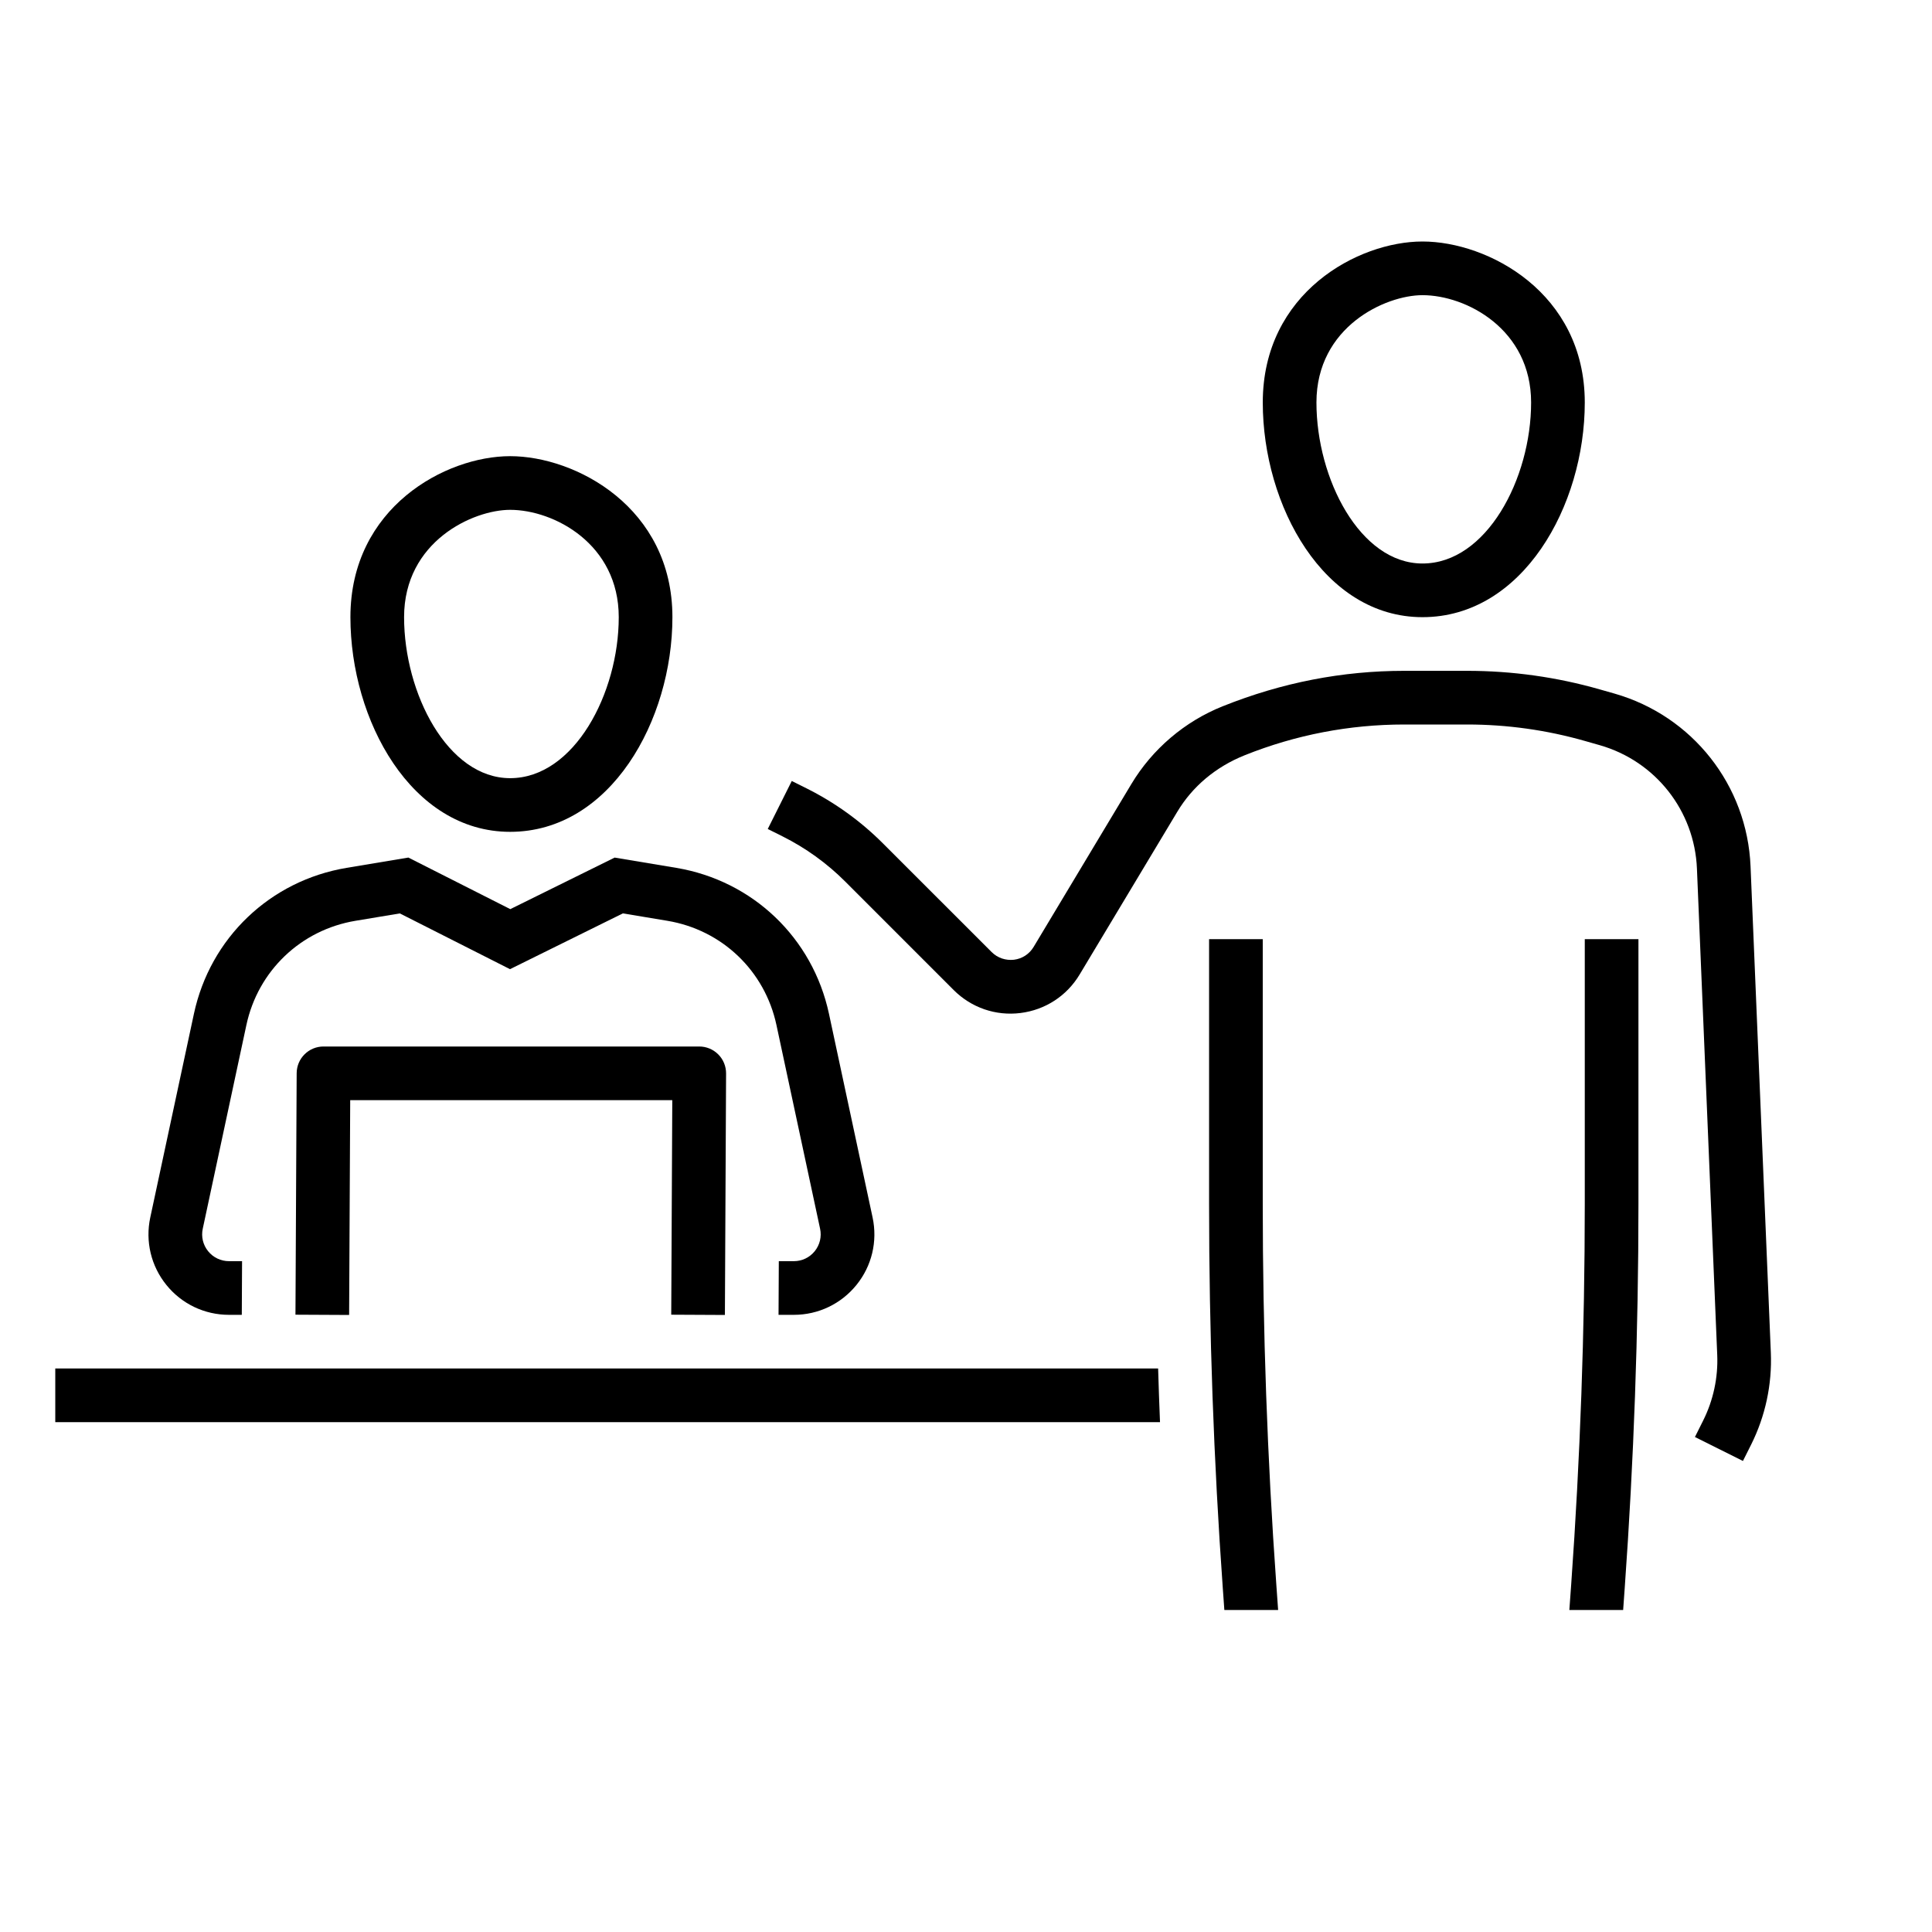
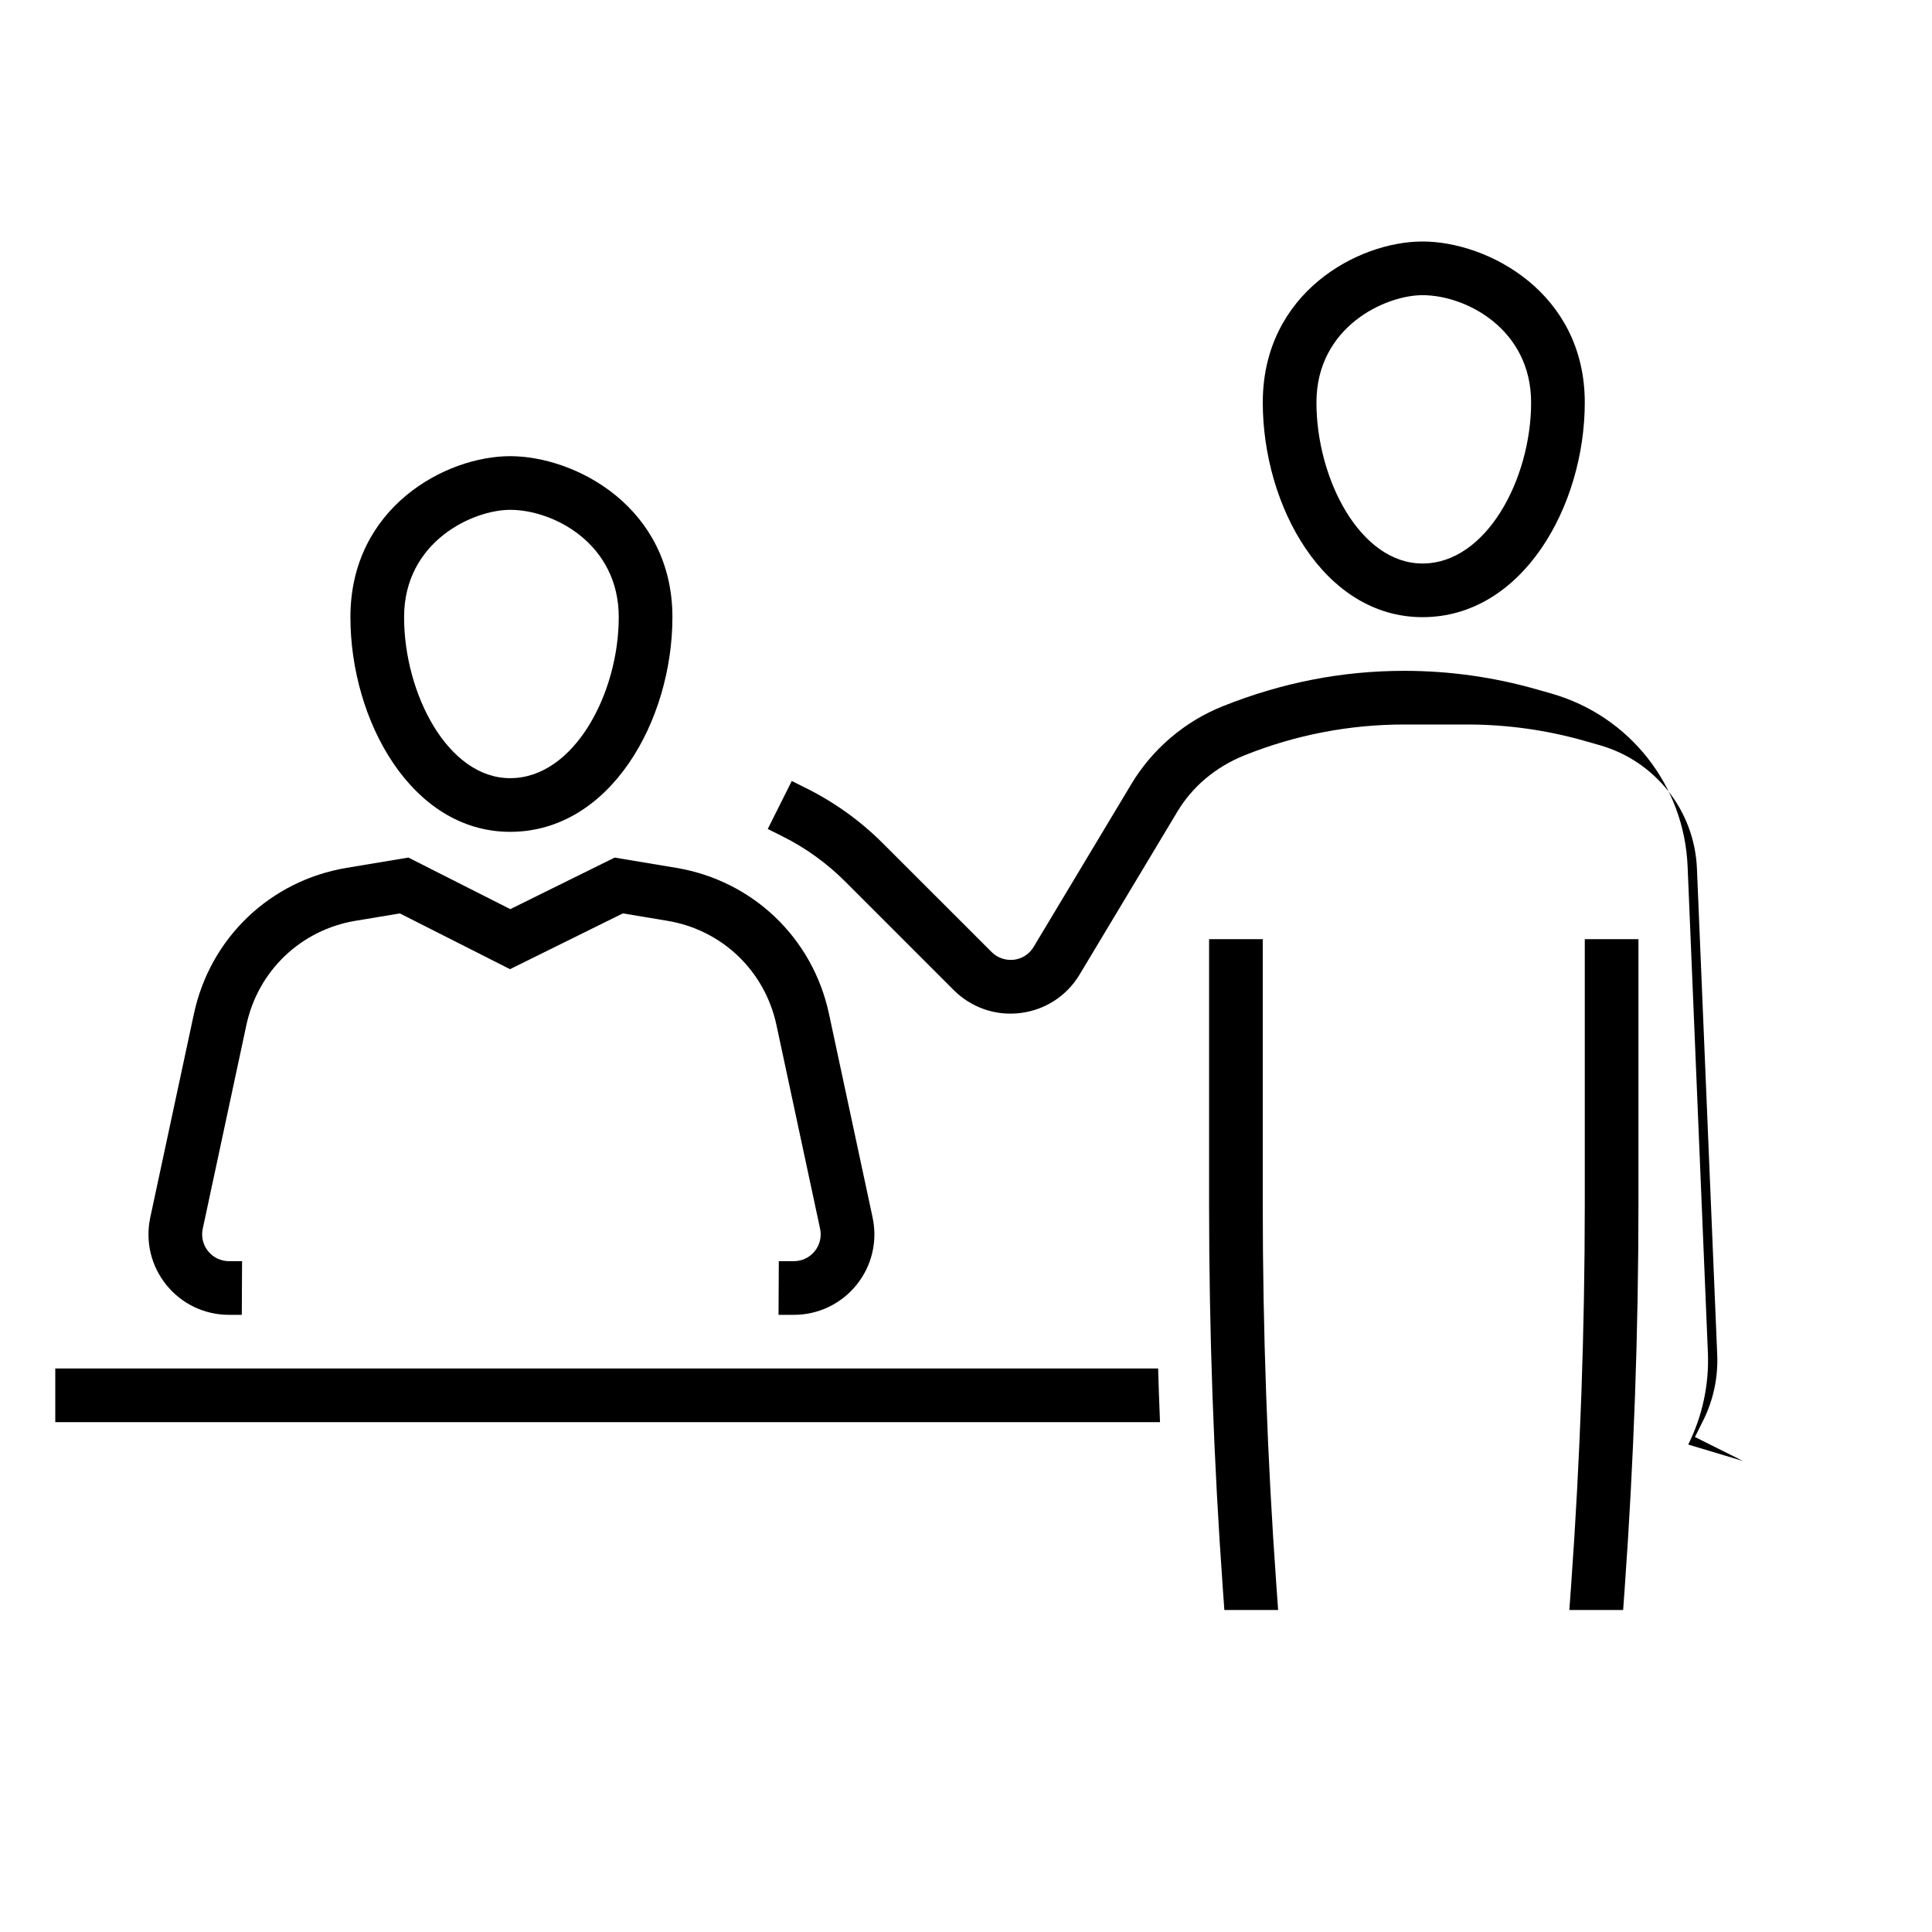
<svg xmlns="http://www.w3.org/2000/svg" version="1.1" x="0px" y="0px" width="72px" height="72px" viewBox="0 0 72 72" style="enable-background:new 0 0 72 72;" xml:space="preserve">
  <style type="text/css">
	.st0{fill:none;}
	.st1{display:none;}
	.st2{display:inline;}
	.st3{fill:#E5202E;}
	.st4{display:inline;fill:#007AC3;}
	.st5{display:inline;fill:#85BC20;}
	.st6{fill:#007AC3;}
	.st7{fill:#85BC20;}
	.st8{fill:none;stroke:#000000;stroke-width:4;stroke-miterlimit:10;}
	.st9{fill:none;stroke:#000000;stroke-width:4;stroke-linecap:square;stroke-miterlimit:10;}
</style>
  <g id="transparant_background">
    <g id="a">
      <rect class="st0" width="72" height="72" />
    </g>
  </g>
  <g id="basic__x2B__medium_icon">
    <path d="M19.011,31c-3.676,0-5.952-4.153-5.952-8c0-4.093,3.552-6,5.952-6c2.439,0,6.048,1.907,6.048,6   C25.059,26.847,22.747,31,19.011,31z M19.011,19c-1.378,0-3.952,1.173-3.952,4c0,2.838,1.623,6,3.952,6   c2.385,0,4.048-3.162,4.048-6C23.059,20.271,20.644,19,19.011,19z" />
    <path d="M53.012,23c-3.677,0-5.952-4.153-5.952-8c0-4.093,3.552-6,5.952-6c2.439,0,6.048,1.907,6.048,6   C59.06,18.847,56.747,23,53.012,23z M53.012,11c-1.378,0-3.952,1.173-3.952,4c0,2.838,1.623,6,3.952,6c2.386,0,4.048-3.162,4.048-6   C57.06,12.271,54.645,11,53.012,11z" />
    <g>
-       <polygon points="15.011,49 15.011,49 15.011,48.977   " />
      <path d="M32.519,45.371l-1.626-7.591c-0.606-2.828-2.841-4.962-5.694-5.438l-2.293-0.382l-3.889,1.921l-3.798-1.922l-2.298,0.383    c-2.853,0.475-5.087,2.61-5.694,5.438L5.6,45.372c-0.19,0.89,0.028,1.807,0.601,2.515C6.772,48.594,7.623,49,8.533,49h0.478    l0.01-2H8.533c-0.303,0-0.587-0.136-0.777-0.371c-0.191-0.236-0.264-0.542-0.2-0.838L9.182,38.2    c0.433-2.021,2.029-3.545,4.067-3.885l1.651-0.275l4.106,2.078l4.207-2.079l1.656,0.276c2.038,0.339,3.635,1.864,4.067,3.885    l1.626,7.59c0.064,0.297-0.009,0.603-0.2,0.839C30.172,46.864,29.889,47,29.585,47h-0.561l-0.01,2h0.571    c0.91,0,1.76-0.406,2.333-1.114C32.491,47.179,32.709,46.262,32.519,45.371z" />
    </g>
    <g>
-       <path d="M13.011,49.005l-2-0.01l0.045-9c0.003-0.551,0.45-0.995,1-0.995h14.003c0.266,0,0.521,0.106,0.709,0.295    c0.188,0.188,0.292,0.444,0.291,0.71l-0.044,9l-2-0.01L25.054,41H13.051L13.011,49.005z" />
-     </g>
-     <path d="M64.954,54.446l-1.789-0.893l0.307-0.614c0.378-0.756,0.56-1.602,0.524-2.446L63.24,32.371   c-0.09-2.157-1.545-4.006-3.622-4.6l-0.544-0.155C57.645,27.207,56.166,27,54.679,27h-2.346c-2.045,0-4.044,0.385-5.942,1.144   c-1.092,0.437-1.955,1.172-2.514,2.104l-3.643,6.07c-0.478,0.797-1.281,1.319-2.205,1.434c-0.922,0.115-1.83-0.198-2.488-0.856   L31.5,32.854c-0.686-0.686-1.473-1.253-2.339-1.686l-0.549-0.274l0.895-1.789l0.549,0.274c1.059,0.529,2.021,1.222,2.858,2.061   l4.042,4.041c0.22,0.22,0.523,0.319,0.83,0.286c0.308-0.038,0.575-0.212,0.734-0.478l3.643-6.071   c0.782-1.304,1.99-2.333,3.402-2.897C47.783,25.433,50.032,25,52.333,25h2.346c1.673,0,3.337,0.233,4.944,0.693l0.545,0.155   c2.907,0.832,4.945,3.419,5.07,6.44l0.756,18.123c0.049,1.183-0.205,2.366-0.733,3.423L64.954,54.446z" />
+       </g>
+     <path d="M64.954,54.446l-1.789-0.893l0.307-0.614c0.378-0.756,0.56-1.602,0.524-2.446L63.24,32.371   c-0.09-2.157-1.545-4.006-3.622-4.6l-0.544-0.155C57.645,27.207,56.166,27,54.679,27h-2.346c-2.045,0-4.044,0.385-5.942,1.144   c-1.092,0.437-1.955,1.172-2.514,2.104l-3.643,6.07c-0.478,0.797-1.281,1.319-2.205,1.434c-0.922,0.115-1.83-0.198-2.488-0.856   L31.5,32.854c-0.686-0.686-1.473-1.253-2.339-1.686l-0.549-0.274l0.895-1.789l0.549,0.274c1.059,0.529,2.021,1.222,2.858,2.061   l4.042,4.041c0.22,0.22,0.523,0.319,0.83,0.286c0.308-0.038,0.575-0.212,0.734-0.478l3.643-6.071   c0.782-1.304,1.99-2.333,3.402-2.897C47.783,25.433,50.032,25,52.333,25c1.673,0,3.337,0.233,4.944,0.693l0.545,0.155   c2.907,0.832,4.945,3.419,5.07,6.44l0.756,18.123c0.049,1.183-0.205,2.366-0.733,3.423L64.954,54.446z" />
    <path d="M43.16,51h-41.1v2h41.17C43.202,52.333,43.18,51.667,43.16,51z" />
    <g>
      <path d="M60.49,60l0.058-0.813c0.34-4.748,0.512-9.566,0.512-14.32V35h-2v9.866c0,4.707-0.17,9.477-0.506,14.178L58.485,60H60.49z    " />
      <path d="M45.628,60h2.004l-0.068-0.956c-0.335-4.691-0.505-9.462-0.505-14.178V35h-2v9.866c0,4.763,0.172,9.581,0.511,14.32    L45.628,60z" />
    </g>
  </g>
  <g id="large_icon" class="st1">
    <path class="st2" d="M19.011,31c-3.676,0-5.952-4.153-5.952-8c0-4.093,3.552-6,5.952-6c2.439,0,6.048,1.907,6.048,6   C25.059,26.847,22.747,31,19.011,31z M19.011,19c-1.378,0-3.952,1.173-3.952,4c0,2.838,1.623,6,3.952,6   c2.385,0,4.048-3.162,4.048-6C23.059,20.271,20.644,19,19.011,19z" />
    <path class="st2" d="M53.012,23c-3.677,0-5.952-4.153-5.952-8c0-4.093,3.552-6,5.952-6c2.439,0,6.048,1.907,6.048,6   C59.06,18.847,56.747,23,53.012,23z M53.012,11c-1.378,0-3.952,1.173-3.952,4c0,2.838,1.623,6,3.952,6c2.386,0,4.048-3.162,4.048-6   C57.06,12.271,54.645,11,53.012,11z" />
    <g class="st2">
      <polygon class="st3" points="15.011,49 15.011,49 15.011,48.977   " />
      <path class="st3" d="M32.519,45.371l-1.626-7.591c-0.606-2.828-2.841-4.962-5.694-5.438l-2.293-0.382l-3.889,1.921l-3.798-1.922    l-2.298,0.383c-2.853,0.475-5.087,2.61-5.694,5.438L5.6,45.372c-0.19,0.89,0.028,1.807,0.601,2.515    C6.772,48.594,7.623,49,8.533,49h0.478l0.01-2H8.533c-0.303,0-0.587-0.136-0.777-0.371c-0.191-0.236-0.264-0.542-0.2-0.838    L9.182,38.2c0.433-2.021,2.029-3.545,4.067-3.885l1.651-0.275l4.106,2.078l4.207-2.079l1.656,0.276    c2.038,0.339,3.635,1.864,4.067,3.885l1.626,7.59c0.064,0.297-0.009,0.603-0.2,0.839C30.172,46.864,29.889,47,29.585,47h-0.561    l-0.01,2h0.571c0.91,0,1.76-0.406,2.333-1.114C32.491,47.179,32.709,46.262,32.519,45.371z" />
    </g>
    <g class="st2">
      <path d="M13.011,49.005l-2-0.01l0.045-9c0.003-0.551,0.45-0.995,1-0.995h14.003c0.266,0,0.521,0.106,0.709,0.295    c0.188,0.188,0.292,0.444,0.291,0.71l-0.044,9l-2-0.01L25.054,41H13.051L13.011,49.005z" />
    </g>
    <path class="st4" d="M64.954,54.446l-1.789-0.893l0.307-0.614c0.378-0.756,0.56-1.602,0.524-2.446L63.24,32.371   c-0.09-2.157-1.545-4.006-3.622-4.6l-0.544-0.155C57.645,27.207,56.166,27,54.679,27h-2.346c-2.045,0-4.044,0.385-5.942,1.144   c-1.092,0.437-1.955,1.172-2.514,2.104l-3.643,6.07c-0.478,0.797-1.281,1.319-2.205,1.434c-0.922,0.115-1.83-0.198-2.488-0.856   L31.5,32.854c-0.686-0.686-1.473-1.253-2.339-1.686l-0.549-0.274l0.895-1.789l0.549,0.274c1.059,0.529,2.021,1.222,2.858,2.061   l4.042,4.041c0.22,0.22,0.523,0.319,0.83,0.286c0.308-0.038,0.575-0.212,0.734-0.478l3.643-6.071   c0.782-1.304,1.99-2.333,3.402-2.897C47.783,25.433,50.032,25,52.333,25h2.346c1.673,0,3.337,0.233,4.944,0.693l0.545,0.155   c2.907,0.832,4.945,3.419,5.07,6.44l0.756,18.123c0.049,1.183-0.205,2.366-0.733,3.423L64.954,54.446z" />
    <path class="st5" d="M43.16,51h-41.1v2h41.17C43.202,52.333,43.18,51.667,43.16,51z" />
    <g class="st2">
-       <path class="st6" d="M60.49,60l0.058-0.813c0.34-4.748,0.512-9.566,0.512-14.32V35h-2v9.866c0,4.707-0.17,9.477-0.506,14.178    L58.485,60H60.49z" />
      <path class="st6" d="M45.628,60h2.004l-0.068-0.956c-0.335-4.691-0.505-9.462-0.505-14.178V35h-2v9.866    c0,4.763,0.172,9.581,0.511,14.32L45.628,60z" />
    </g>
  </g>
  <g id="colored_circle">
</g>
  <g id="primary_illustration" class="st1">
    <ellipse class="st8" cx="63" cy="-3" rx="69" ry="60" />
    <path class="st2" d="M-11.144,22C-19.25,22-28,13.207-28-1c0-11.597,10.058-17,16.856-17C-4.23-18,6-12.597,6-1   C6,10.107-0.889,22-11.144,22z M-11.144-14C-15.627-14-24-10.187-24-1c0,9.176,5.166,19,12.856,19C-3.398,18,2,7.987,2-1   C2-9.868-5.843-14-11.144-14z" />
    <g class="st2">
      <path class="st3" d="M28.4,64.324l-4.879-22.772c-1.732-8.08-8.117-14.179-16.269-15.537l-6.56-1.093l-11.826,5.842l-11.549-5.844    l-6.57,1.095c-8.151,1.358-14.537,7.457-16.269,15.537L-50.4,64.324c-0.509,2.373,0.075,4.817,1.601,6.705S-45.005,74-42.578,74    h4.439l0.02-4h-4.459c-1.214,0-2.348-0.541-3.11-1.485c-0.763-0.944-1.055-2.166-0.801-3.353l4.879-22.772    c1.385-6.464,6.494-11.343,13.015-12.43l5.277-0.879l12.163,6.156l12.462-6.158l5.288,0.881    c6.521,1.087,11.629,5.966,13.015,12.43l4.879,22.772c0.254,1.187-0.038,2.408-0.801,3.353C22.926,69.459,21.792,70,20.578,70    h-4.687l-0.02,4h4.707c2.427,0,4.695-1.083,6.221-2.971S28.909,66.697,28.4,64.324z" />
    </g>
    <g class="st2">
-       <path d="M11.866,75.01l-4-0.02L7.99,50h-38.01l-0.125,25.01l-4-0.02l0.134-27c0.005-1.101,0.899-1.99,2-1.99H10    c0.532,0,1.042,0.212,1.417,0.589c0.375,0.378,0.585,0.889,0.583,1.421L11.866,75.01z" />
-     </g>
+       </g>
    <path class="st4" d="M121.789,92.895l-3.578-1.789l0.922-1.844c1.209-2.417,1.788-5.121,1.676-7.821l-2.266-54.37   c-0.288-6.905-4.946-12.82-11.591-14.719l-1.634-0.467C100.939,10.634,96.41,10,91.857,10h-7.036   c-6.262,0-12.384,1.179-18.197,3.504l-0.25,0.1c-3.229,1.292-5.99,3.644-7.779,6.625l-10.926,18.21   c-1.276,2.127-3.421,3.521-5.883,3.824c-2.459,0.303-4.879-0.529-6.634-2.283L23.028,27.856c-2.132-2.132-4.581-3.897-7.277-5.245   l-1.646-0.823l1.789-3.578l1.646,0.823c3.082,1.541,5.879,3.558,8.316,5.995L37.98,37.152c0.876,0.877,2.084,1.296,3.317,1.142   c1.23-0.152,2.303-0.849,2.941-1.913l10.926-18.21c2.235-3.726,5.688-6.667,9.722-8.28l0.25-0.1C71.427,7.275,78.049,6,84.821,6   h7.036c4.925,0,9.823,0.686,14.561,2.04l1.634,0.467c8.306,2.373,14.128,9.767,14.487,18.397l2.266,54.371   c0.141,3.374-0.583,6.755-2.094,9.776L121.789,92.895z" />
    <g class="st2">
      <path class="st6" d="M65.709,108h4.011l-0.2-2.796C68.511,91.082,68,76.748,68,62.599V33h-4v29.599    c0,14.244,0.515,28.674,1.529,42.891L65.709,108z" />
    </g>
  </g>
</svg>